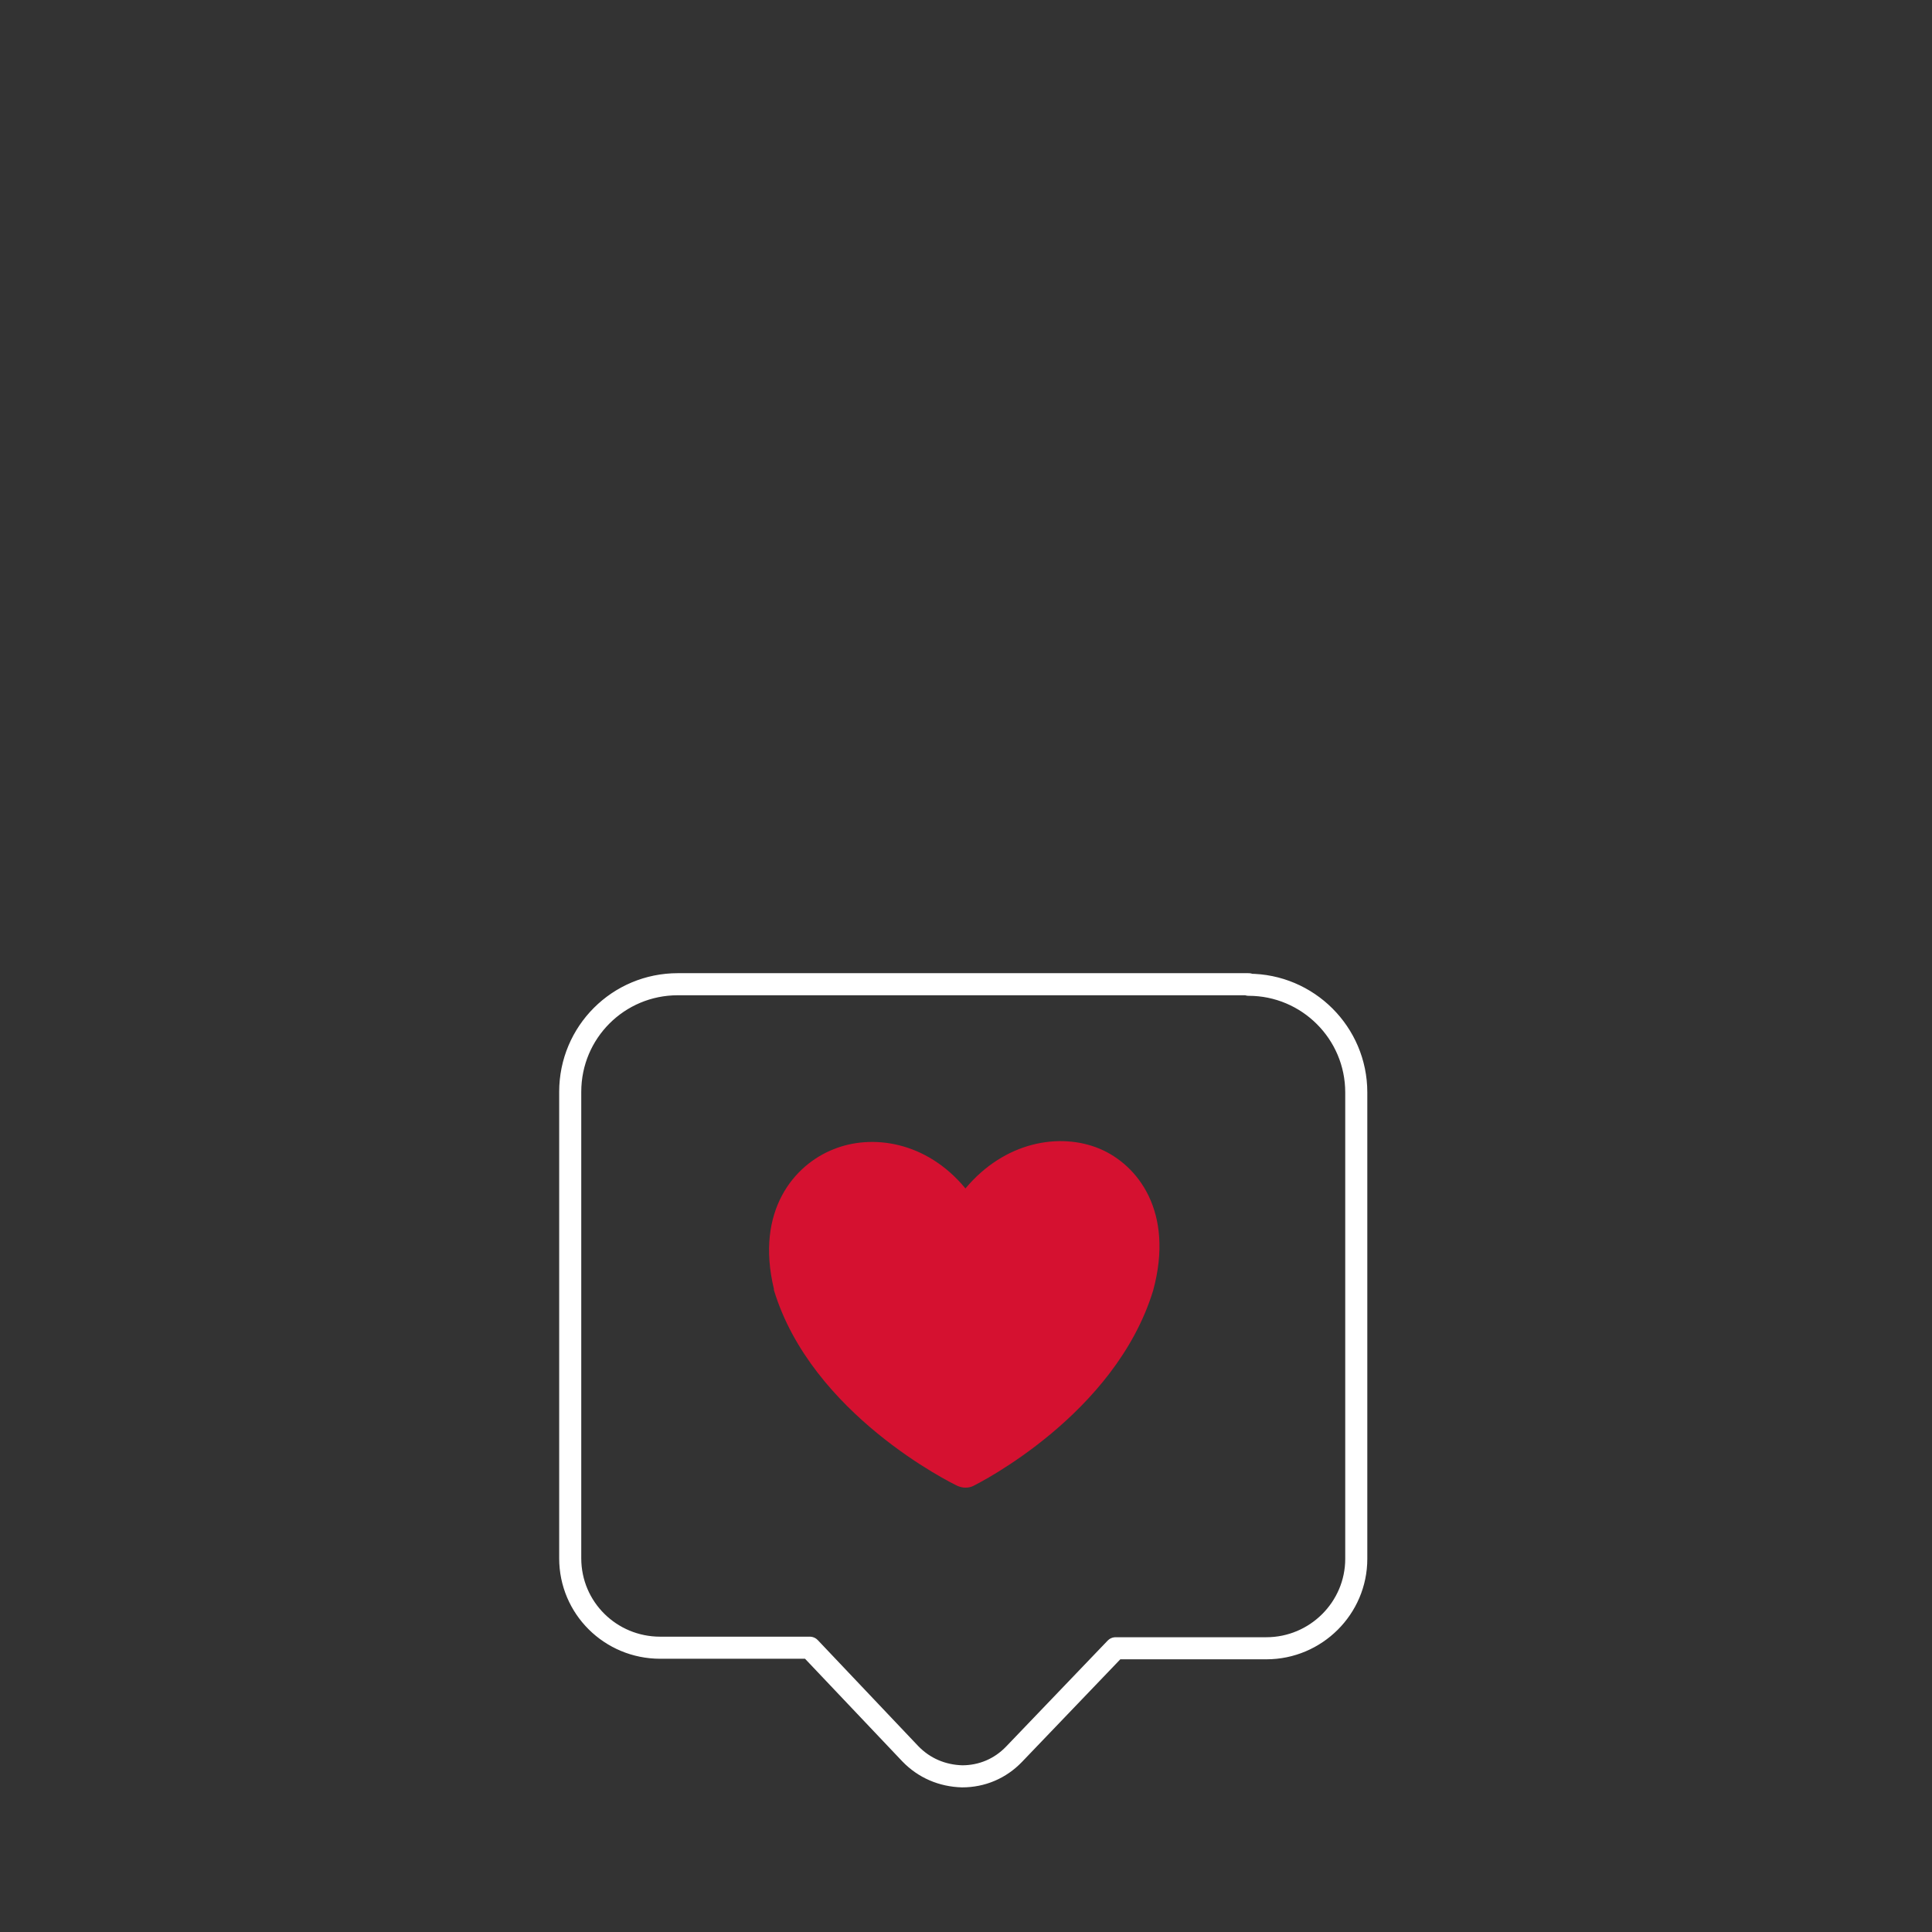
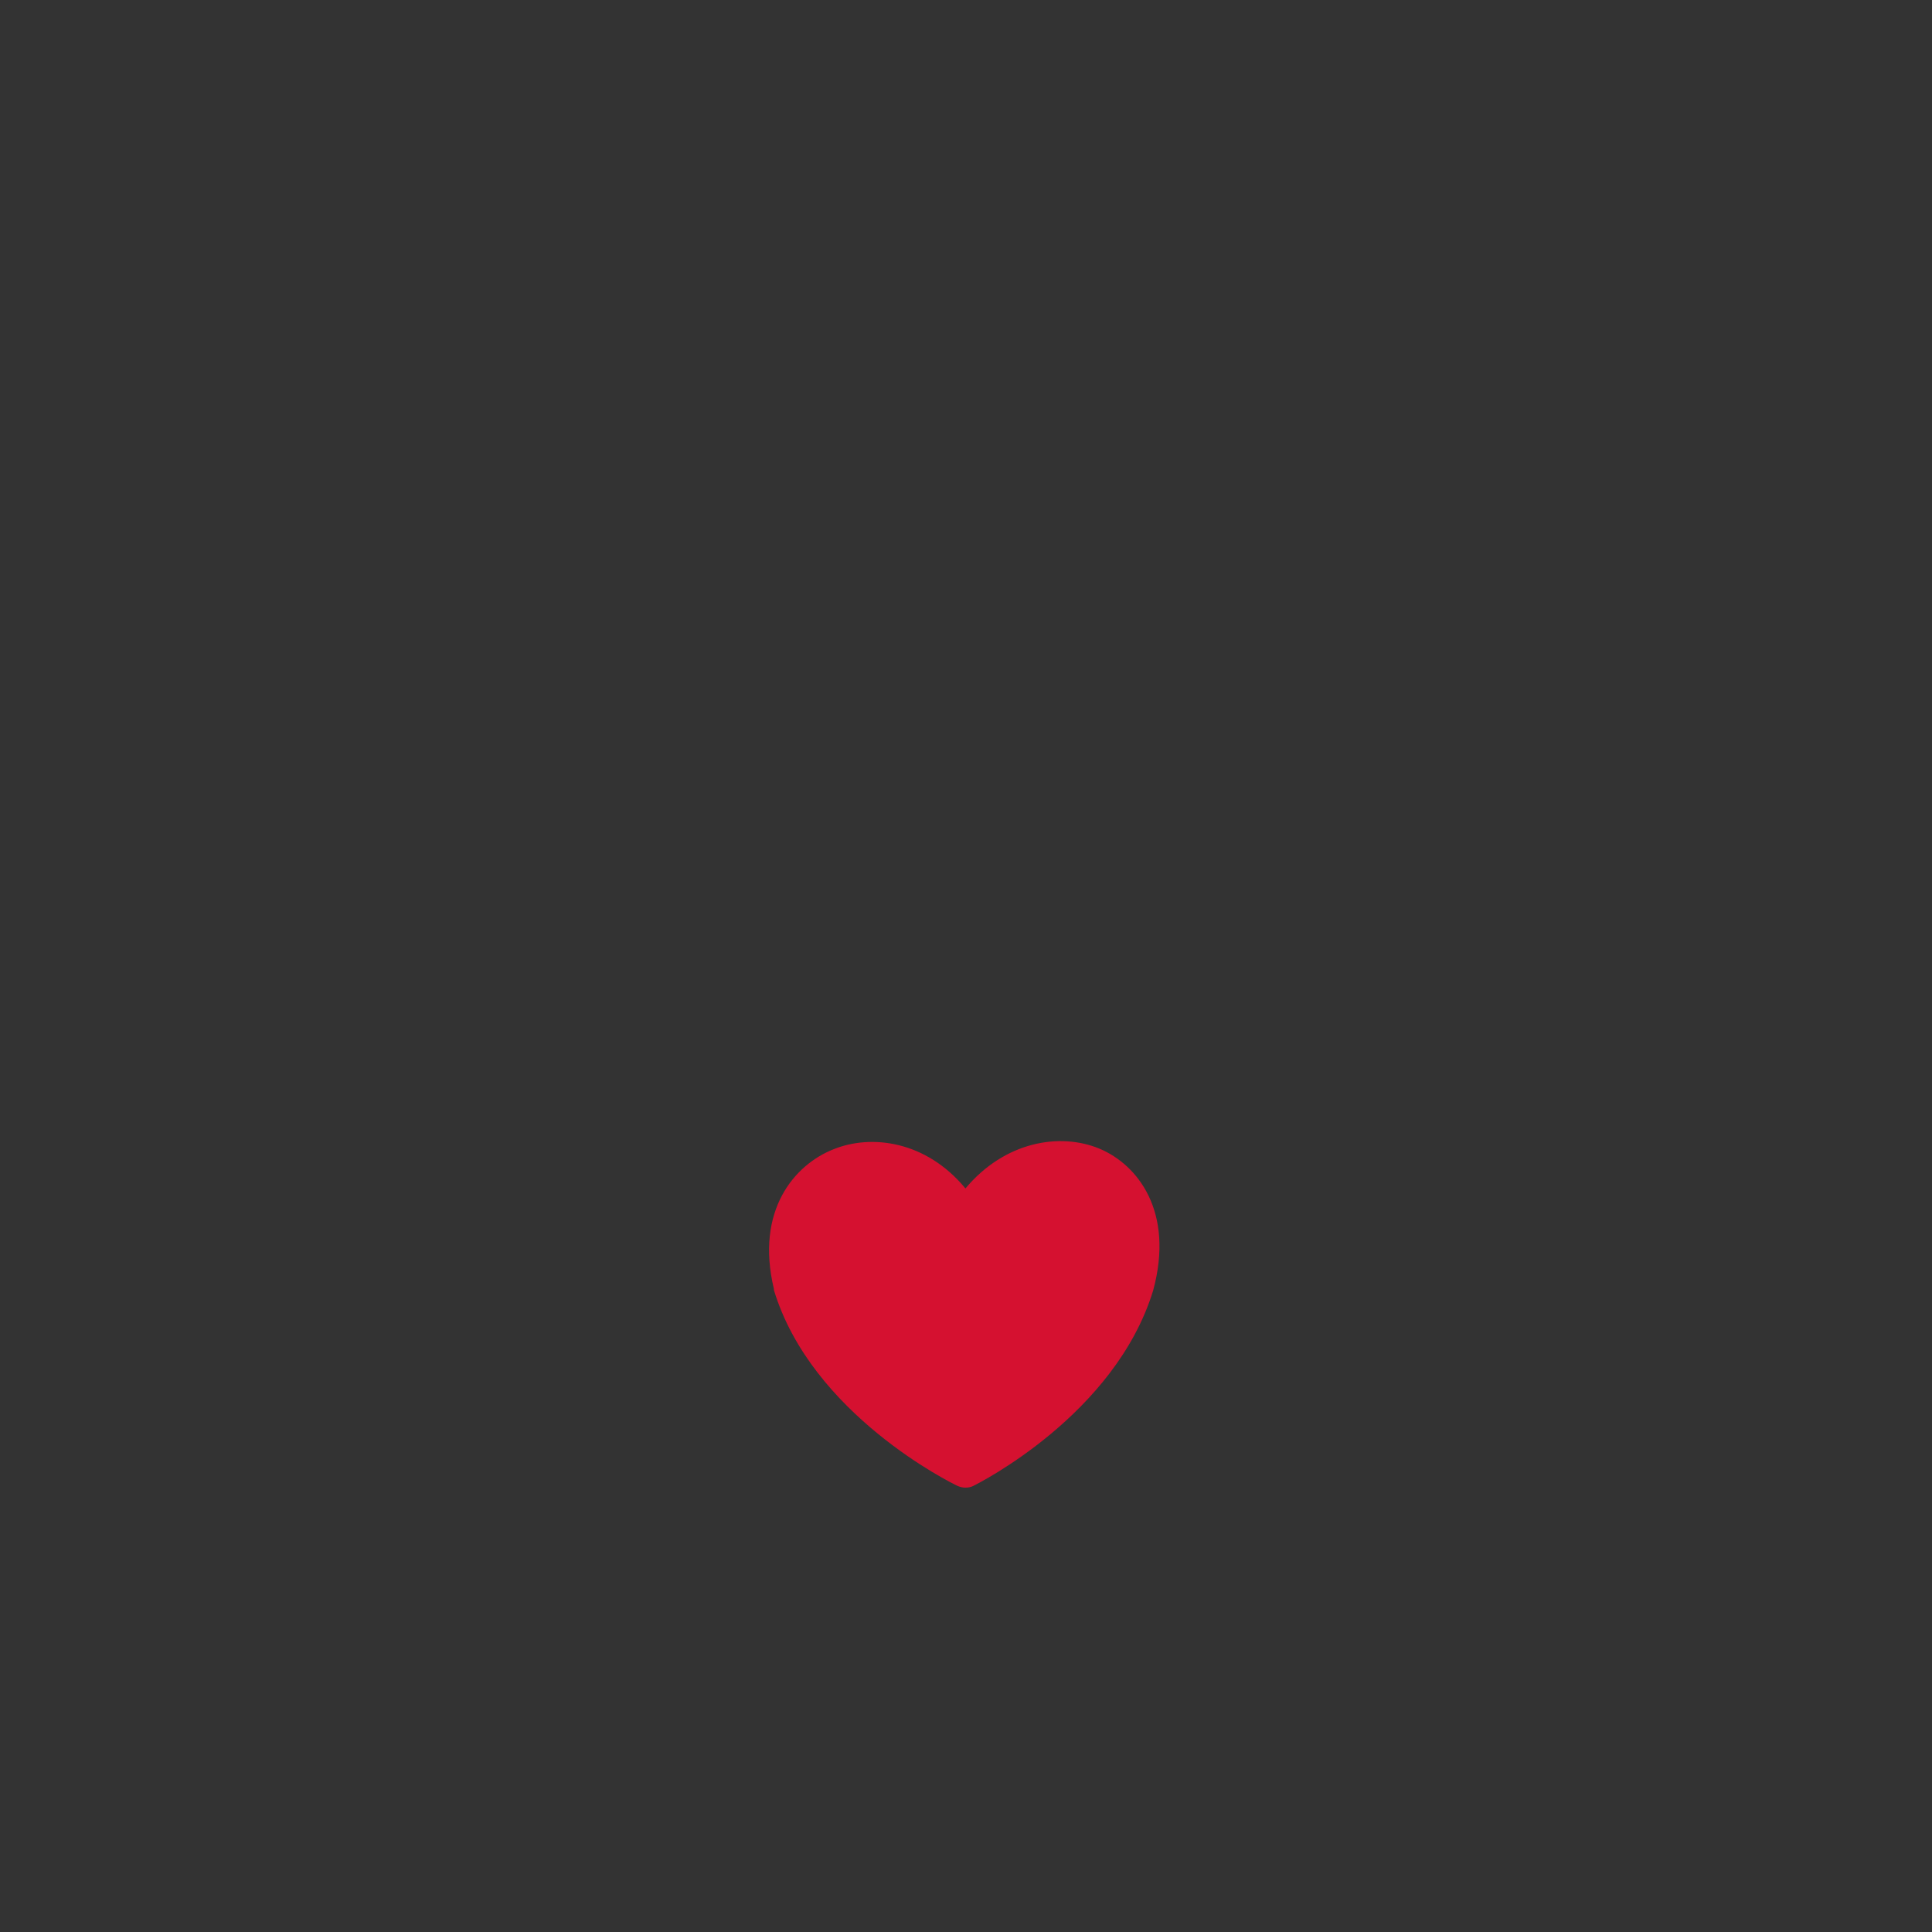
<svg xmlns="http://www.w3.org/2000/svg" id="Ebene_1" data-name="Ebene 1" version="1.1" viewBox="0 0 350 350">
  <rect x="0" y="0" width="350" height="350" fill="#333333" stroke="none" />
  <defs>
    <style>
      .cls-1 {
        opacity: 0;
      }

      .cls-1, .cls-2 {
        fill: #d51130;
        stroke-width: 0px;
      }

      .cls-3 {
        fill: none;
        stroke: #fff;
        stroke-linecap: round;
        stroke-linejoin: round;
        stroke-width: 4px;
      }
    </style>
  </defs>
  <rect class="cls-1" width="350" height="350" />
  <path class="cls-2" d="M199.2,208.1c-7.2-3-17.2-1.3-24.3,7.2-7.1-8.6-17-9.9-23.9-7.1-7.1,2.8-14.2,11.1-10.8,25.3,0,0,0,.1,0,.2,6.8,22.5,32.2,35,33.3,35.5.5.2.9.3,1.4.3s1-.1,1.4-.3c1-.5,25.7-12.9,32.6-35.4,3.9-14.3-2.8-22.8-9.7-25.7Z" />
-   <path class="cls-3" d="M226.2,178.3h-103.4c-10.8,0-19.5,8.7-19.5,19.5v84.5c0,9,7.3,16.2,16.3,16.2h27.1l18.2,19.2c2.5,2.6,5.8,4,9.4,4.1h0c3.6,0,6.9-1.4,9.4-4l18.4-19.2h27.3c9,0,16.3-7.3,16.3-16.2v-84.5c0-10.8-8.8-19.5-19.5-19.5Z" />
</svg>